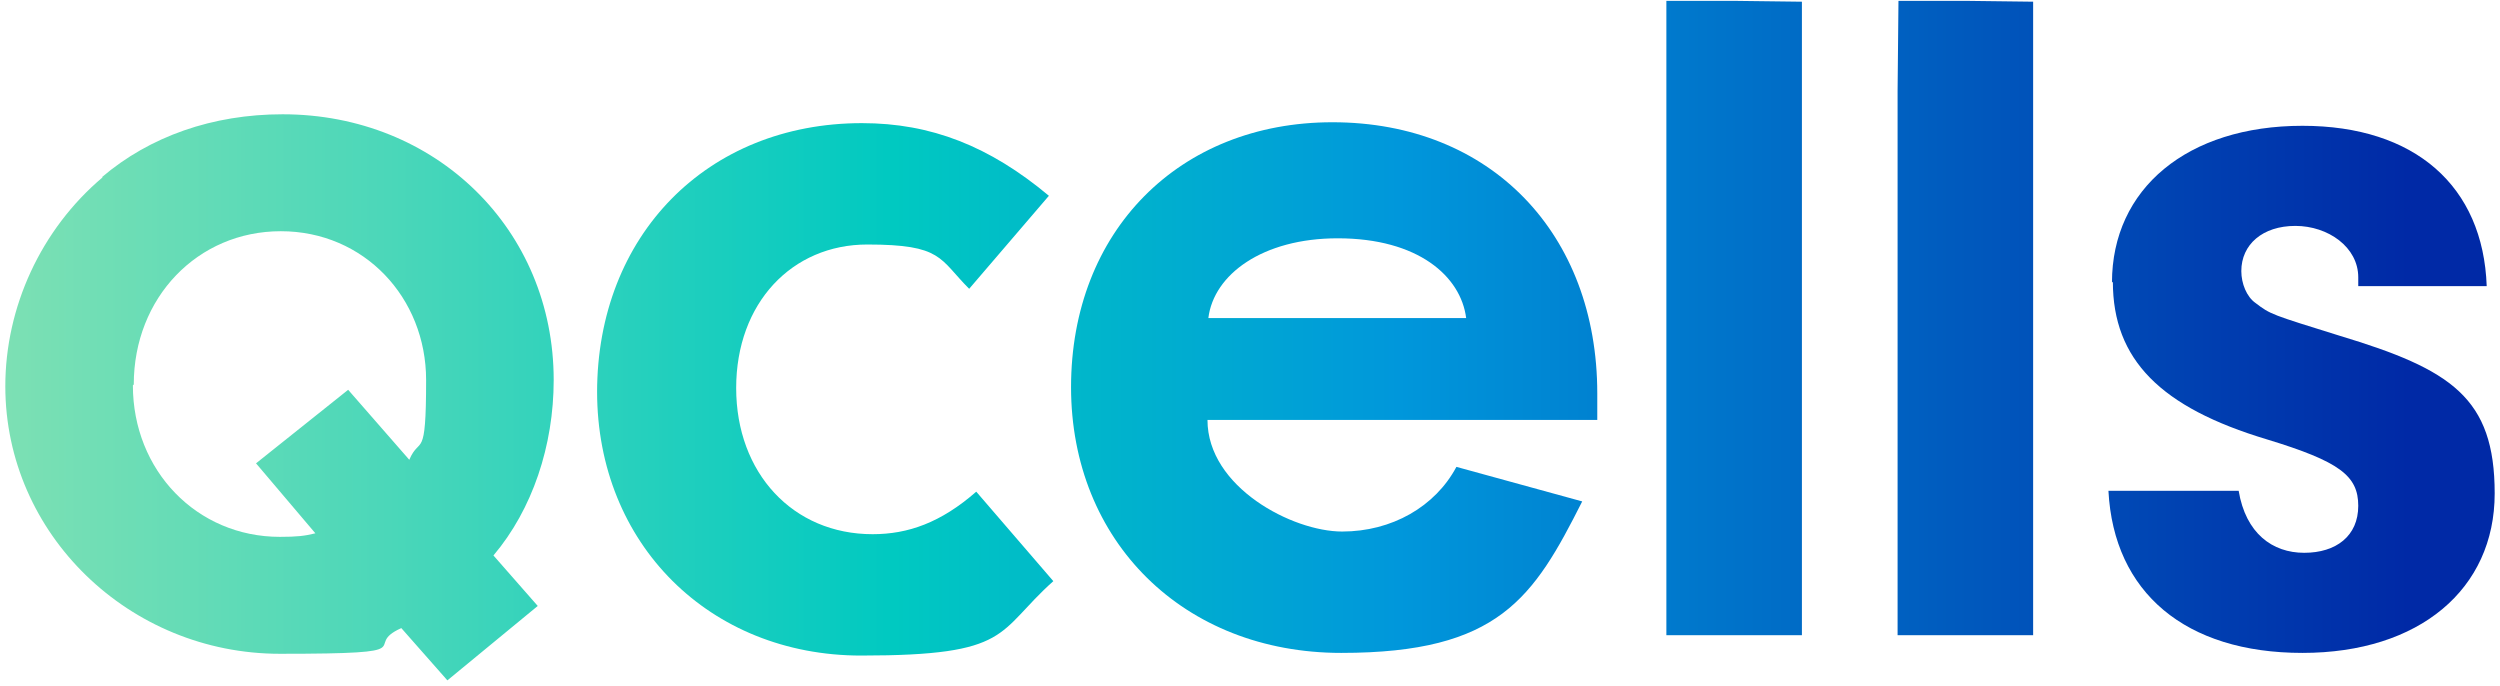
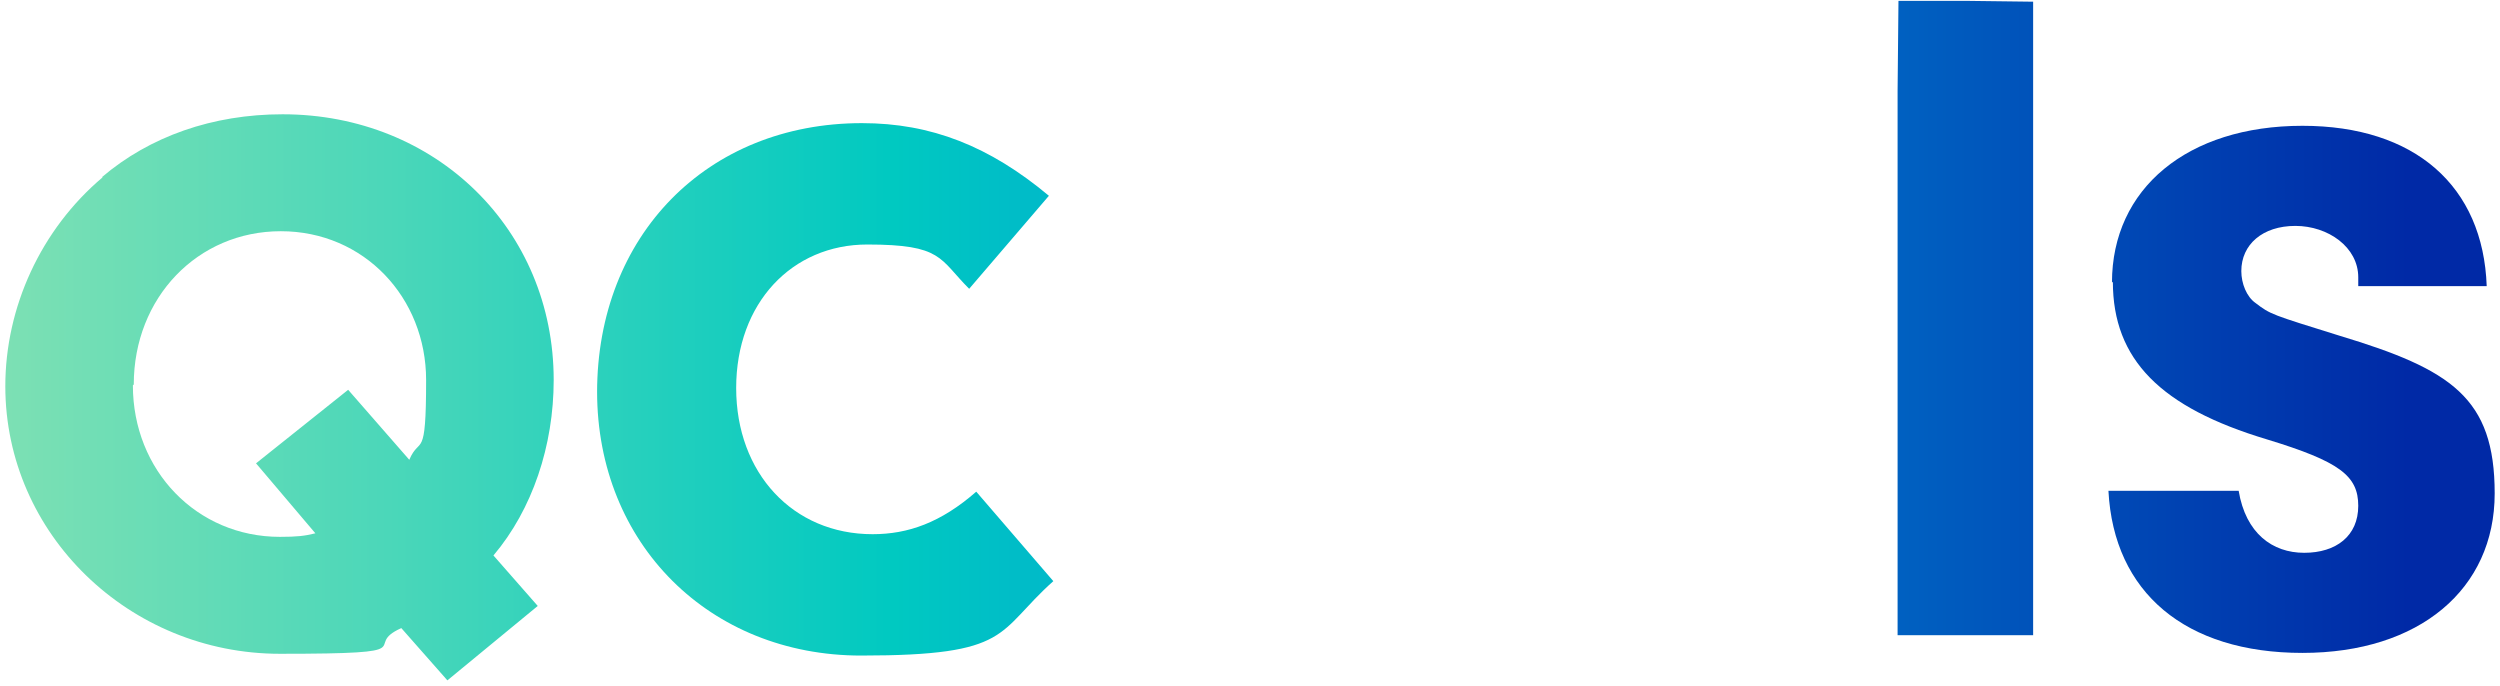
<svg xmlns="http://www.w3.org/2000/svg" id="Ebene_1" data-name="Ebene 1" version="1.1" viewBox="0 0 282.2 77.4">
  <defs>
    <style>
      .cls-1 {
        fill: url(#Unbenannter_Verlauf_6);
      }

      .cls-1, .cls-2, .cls-3, .cls-4, .cls-5, .cls-6, .cls-7 {
        stroke-width: 0px;
      }

      .cls-2 {
        fill: url(#Unbenannter_Verlauf_5);
      }

      .cls-3 {
        fill: url(#Unbenannter_Verlauf_2);
      }

      .cls-8 {
        clip-path: url(#clippath-2);
      }

      .cls-4 {
        fill: none;
      }

      .cls-9 {
        clip-path: url(#clippath-1);
      }

      .cls-10 {
        clip-path: url(#clippath-4);
      }

      .cls-5 {
        fill: url(#Unbenannter_Verlauf);
      }

      .cls-6 {
        fill: url(#Unbenannter_Verlauf_3);
      }

      .cls-11 {
        clip-path: url(#clippath);
      }

      .cls-7 {
        fill: url(#Unbenannter_Verlauf_4);
      }

      .cls-12 {
        clip-path: url(#clippath-3);
      }

      .cls-13 {
        clip-path: url(#clippath-5);
      }
    </style>
    <clipPath id="clippath">
      <path class="cls-4" d="M15.1,43.4c0-9.8,7.2-17.3,16.6-17.3s16.4,7.5,16.4,16.8-.7,6.2-1.9,9l-6.9-7.9-10.4,8.3,6.7,7.9c-1.2.3-2.1.4-4,.4-9.4,0-16.6-7.5-16.6-17.1M11.6,20C4.6,25.9.6,34.7.6,43.6c0,16.7,14,30.2,31,30.2s9-.8,13.7-2.9l5.2,5.9,10.2-8.4-5-5.7c4.4-5.2,6.8-12.4,6.8-19.8,0-17-13.3-30-30.6-30-7.9,0-15,2.5-20.4,7.1" />
    </clipPath>
    <linearGradient id="Unbenannter_Verlauf" data-name="Unbenannter Verlauf" x1="-652" y1="141" x2="-651" y2="141" gradientTransform="translate(-185955.8 38486.3) rotate(-179.5) scale(285.1)" gradientUnits="userSpaceOnUse">
      <stop offset="0" stop-color="#0029a6" />
      <stop offset="0" stop-color="#0029a6" />
      <stop offset=".4" stop-color="#0097db" />
      <stop offset=".6" stop-color="#00c9c1" />
      <stop offset=".8" stop-color="#4bd7b9" />
      <stop offset="1" stop-color="#8ce3b2" />
      <stop offset="1" stop-color="#8ce3b2" />
    </linearGradient>
    <clipPath id="clippath-1">
      <path class="cls-4" d="M67.4,44.2c0,17.2,12.7,29.8,29.8,29.8s15.2-2.6,21.7-8.4l-8.7-10.1c-4,3.5-7.7,4.8-11.7,4.8-9,0-15.4-6.9-15.4-16.5s6.3-16.2,14.8-16.2,8.1,1.6,11.5,5l9-10.5c-6.7-5.6-13.3-8.2-21.1-8.2-17.5,0-29.9,12.7-29.9,30.4" />
    </clipPath>
    <linearGradient id="Unbenannter_Verlauf_2" data-name="Unbenannter Verlauf 2" x1="-652" y1="141" x2="-651" y2="141" gradientTransform="translate(-185955.8 38486.3) rotate(-179.5) scale(285.1)" gradientUnits="userSpaceOnUse">
      <stop offset="0" stop-color="#0029a6" />
      <stop offset="0" stop-color="#0029a6" />
      <stop offset=".4" stop-color="#0097db" />
      <stop offset=".6" stop-color="#00c9c1" />
      <stop offset=".8" stop-color="#4bd7b9" />
      <stop offset="1" stop-color="#8ce3b2" />
      <stop offset="1" stop-color="#8ce3b2" />
    </linearGradient>
    <clipPath id="clippath-2">
-       <path class="cls-4" d="M151,26.9c9.1,0,13.9,4.3,14.5,9h-29.1c.6-4.9,6.1-9,14.6-9M120.9,43.7c0,17.4,12.7,30,30.5,30s21.7-6.2,27.2-17.1l-14.2-3.9c-2.4,4.5-7.3,7.3-12.9,7.3s-15.2-5-15.2-12.6h44v-3c0-18-12-30.6-29.9-30.6-17.3,0-29.5,12.3-29.5,29.9" />
+       <path class="cls-4" d="M151,26.9c9.1,0,13.9,4.3,14.5,9h-29.1c.6-4.9,6.1-9,14.6-9M120.9,43.7c0,17.4,12.7,30,30.5,30s21.7-6.2,27.2-17.1l-14.2-3.9c-2.4,4.5-7.3,7.3-12.9,7.3s-15.2-5-15.2-12.6h44v-3" />
    </clipPath>
    <linearGradient id="Unbenannter_Verlauf_3" data-name="Unbenannter Verlauf 3" x1="-652" y1="141" x2="-651" y2="141" gradientTransform="translate(-185955.8 38486.3) rotate(-179.5) scale(285.1)" gradientUnits="userSpaceOnUse">
      <stop offset="0" stop-color="#0029a6" />
      <stop offset="0" stop-color="#0029a6" />
      <stop offset=".4" stop-color="#0097db" />
      <stop offset=".6" stop-color="#00c9c1" />
      <stop offset=".8" stop-color="#4bd7b9" />
      <stop offset="1" stop-color="#8ce3b2" />
      <stop offset="1" stop-color="#8ce3b2" />
    </linearGradient>
    <clipPath id="clippath-3">
      <rect class="cls-4" x="188.1" y=".1" width="15.3" height="71.6" />
    </clipPath>
    <linearGradient id="Unbenannter_Verlauf_4" data-name="Unbenannter Verlauf 4" x1="-652" y1="141" x2="-651" y2="141" gradientTransform="translate(-185955.8 38486.3) rotate(-179.5) scale(285.1)" gradientUnits="userSpaceOnUse">
      <stop offset="0" stop-color="#0029a6" />
      <stop offset="0" stop-color="#0029a6" />
      <stop offset=".4" stop-color="#0097db" />
      <stop offset=".6" stop-color="#00c9c1" />
      <stop offset=".8" stop-color="#4bd7b9" />
      <stop offset="1" stop-color="#8ce3b2" />
      <stop offset="1" stop-color="#8ce3b2" />
    </linearGradient>
    <clipPath id="clippath-4">
      <rect class="cls-4" x="214.2" y=".1" width="15.3" height="71.6" />
    </clipPath>
    <linearGradient id="Unbenannter_Verlauf_5" data-name="Unbenannter Verlauf 5" x1="-652" y1="141" x2="-651" y2="141" gradientTransform="translate(-185955.8 38486.3) rotate(-179.5) scale(285.1)" gradientUnits="userSpaceOnUse">
      <stop offset="0" stop-color="#0029a6" />
      <stop offset="0" stop-color="#0029a6" />
      <stop offset=".4" stop-color="#0097db" />
      <stop offset=".6" stop-color="#00c9c1" />
      <stop offset=".8" stop-color="#4bd7b9" />
      <stop offset="1" stop-color="#8ce3b2" />
      <stop offset="1" stop-color="#8ce3b2" />
    </linearGradient>
    <clipPath id="clippath-5">
      <path class="cls-4" d="M238.5,31.8c0,8.8,5.4,14.2,17.4,17.8,8.2,2.5,10.3,4.1,10.3,7.5s-2.5,5.3-6.1,5.3-6.6-2.2-7.4-7h-14.7c.6,11.5,8.7,18.3,21.9,18.3s21.7-7.2,21.7-18-4.9-14-17.5-17.8c-7.7-2.4-7.8-2.4-9.5-3.7-1-.7-1.6-2.2-1.6-3.6,0-3,2.4-5.1,6.1-5.1s7.1,2.4,7.1,5.8v1h14.5c-.4-11.3-8.1-18.1-20.8-18.1-13,0-21.5,7.1-21.5,17.7" />
    </clipPath>
    <linearGradient id="Unbenannter_Verlauf_6" data-name="Unbenannter Verlauf 6" x1="-652" y1="141" x2="-651" y2="141" gradientTransform="translate(-185955.8 38486.3) rotate(-179.5) scale(285.1)" gradientUnits="userSpaceOnUse">
      <stop offset="0" stop-color="#0029a6" />
      <stop offset="0" stop-color="#0029a6" />
      <stop offset=".4" stop-color="#0097db" />
      <stop offset=".6" stop-color="#00c9c1" />
      <stop offset=".8" stop-color="#4bd7b9" />
      <stop offset="1" stop-color="#8ce3b2" />
      <stop offset="1" stop-color="#8ce3b2" />
    </linearGradient>
  </defs>
  <g class="cls-11">
    <polygon class="cls-5" points="62.6 77.4 0 76.8 .6 12.3 63.2 12.9 62.6 77.4" />
  </g>
  <g class="cls-9">
    <polygon class="cls-3" points="118.9 74.5 66.9 74 67.4 13.3 119.5 13.8 118.9 74.5" />
  </g>
  <g class="cls-8">
-     <polygon class="cls-6" points="180.4 74.2 120.3 73.7 120.9 13.2 181 13.8 180.4 74.2" />
-   </g>
+     </g>
  <g class="cls-12">
-     <polygon class="cls-7" points="203.4 71.9 187.4 71.8 188.1 0 204 .2 203.4 71.9" />
-   </g>
+     </g>
  <g class="cls-10">
    <polygon class="cls-2" points="229.5 71.9 213.6 71.8 214.3 0 230.2 .2 229.5 71.9" />
  </g>
  <g class="cls-13">
    <polygon class="cls-1" points="281.7 74.1 237.5 73.7 238.1 13.7 282.2 14.1 281.7 74.1" />
  </g>
</svg>